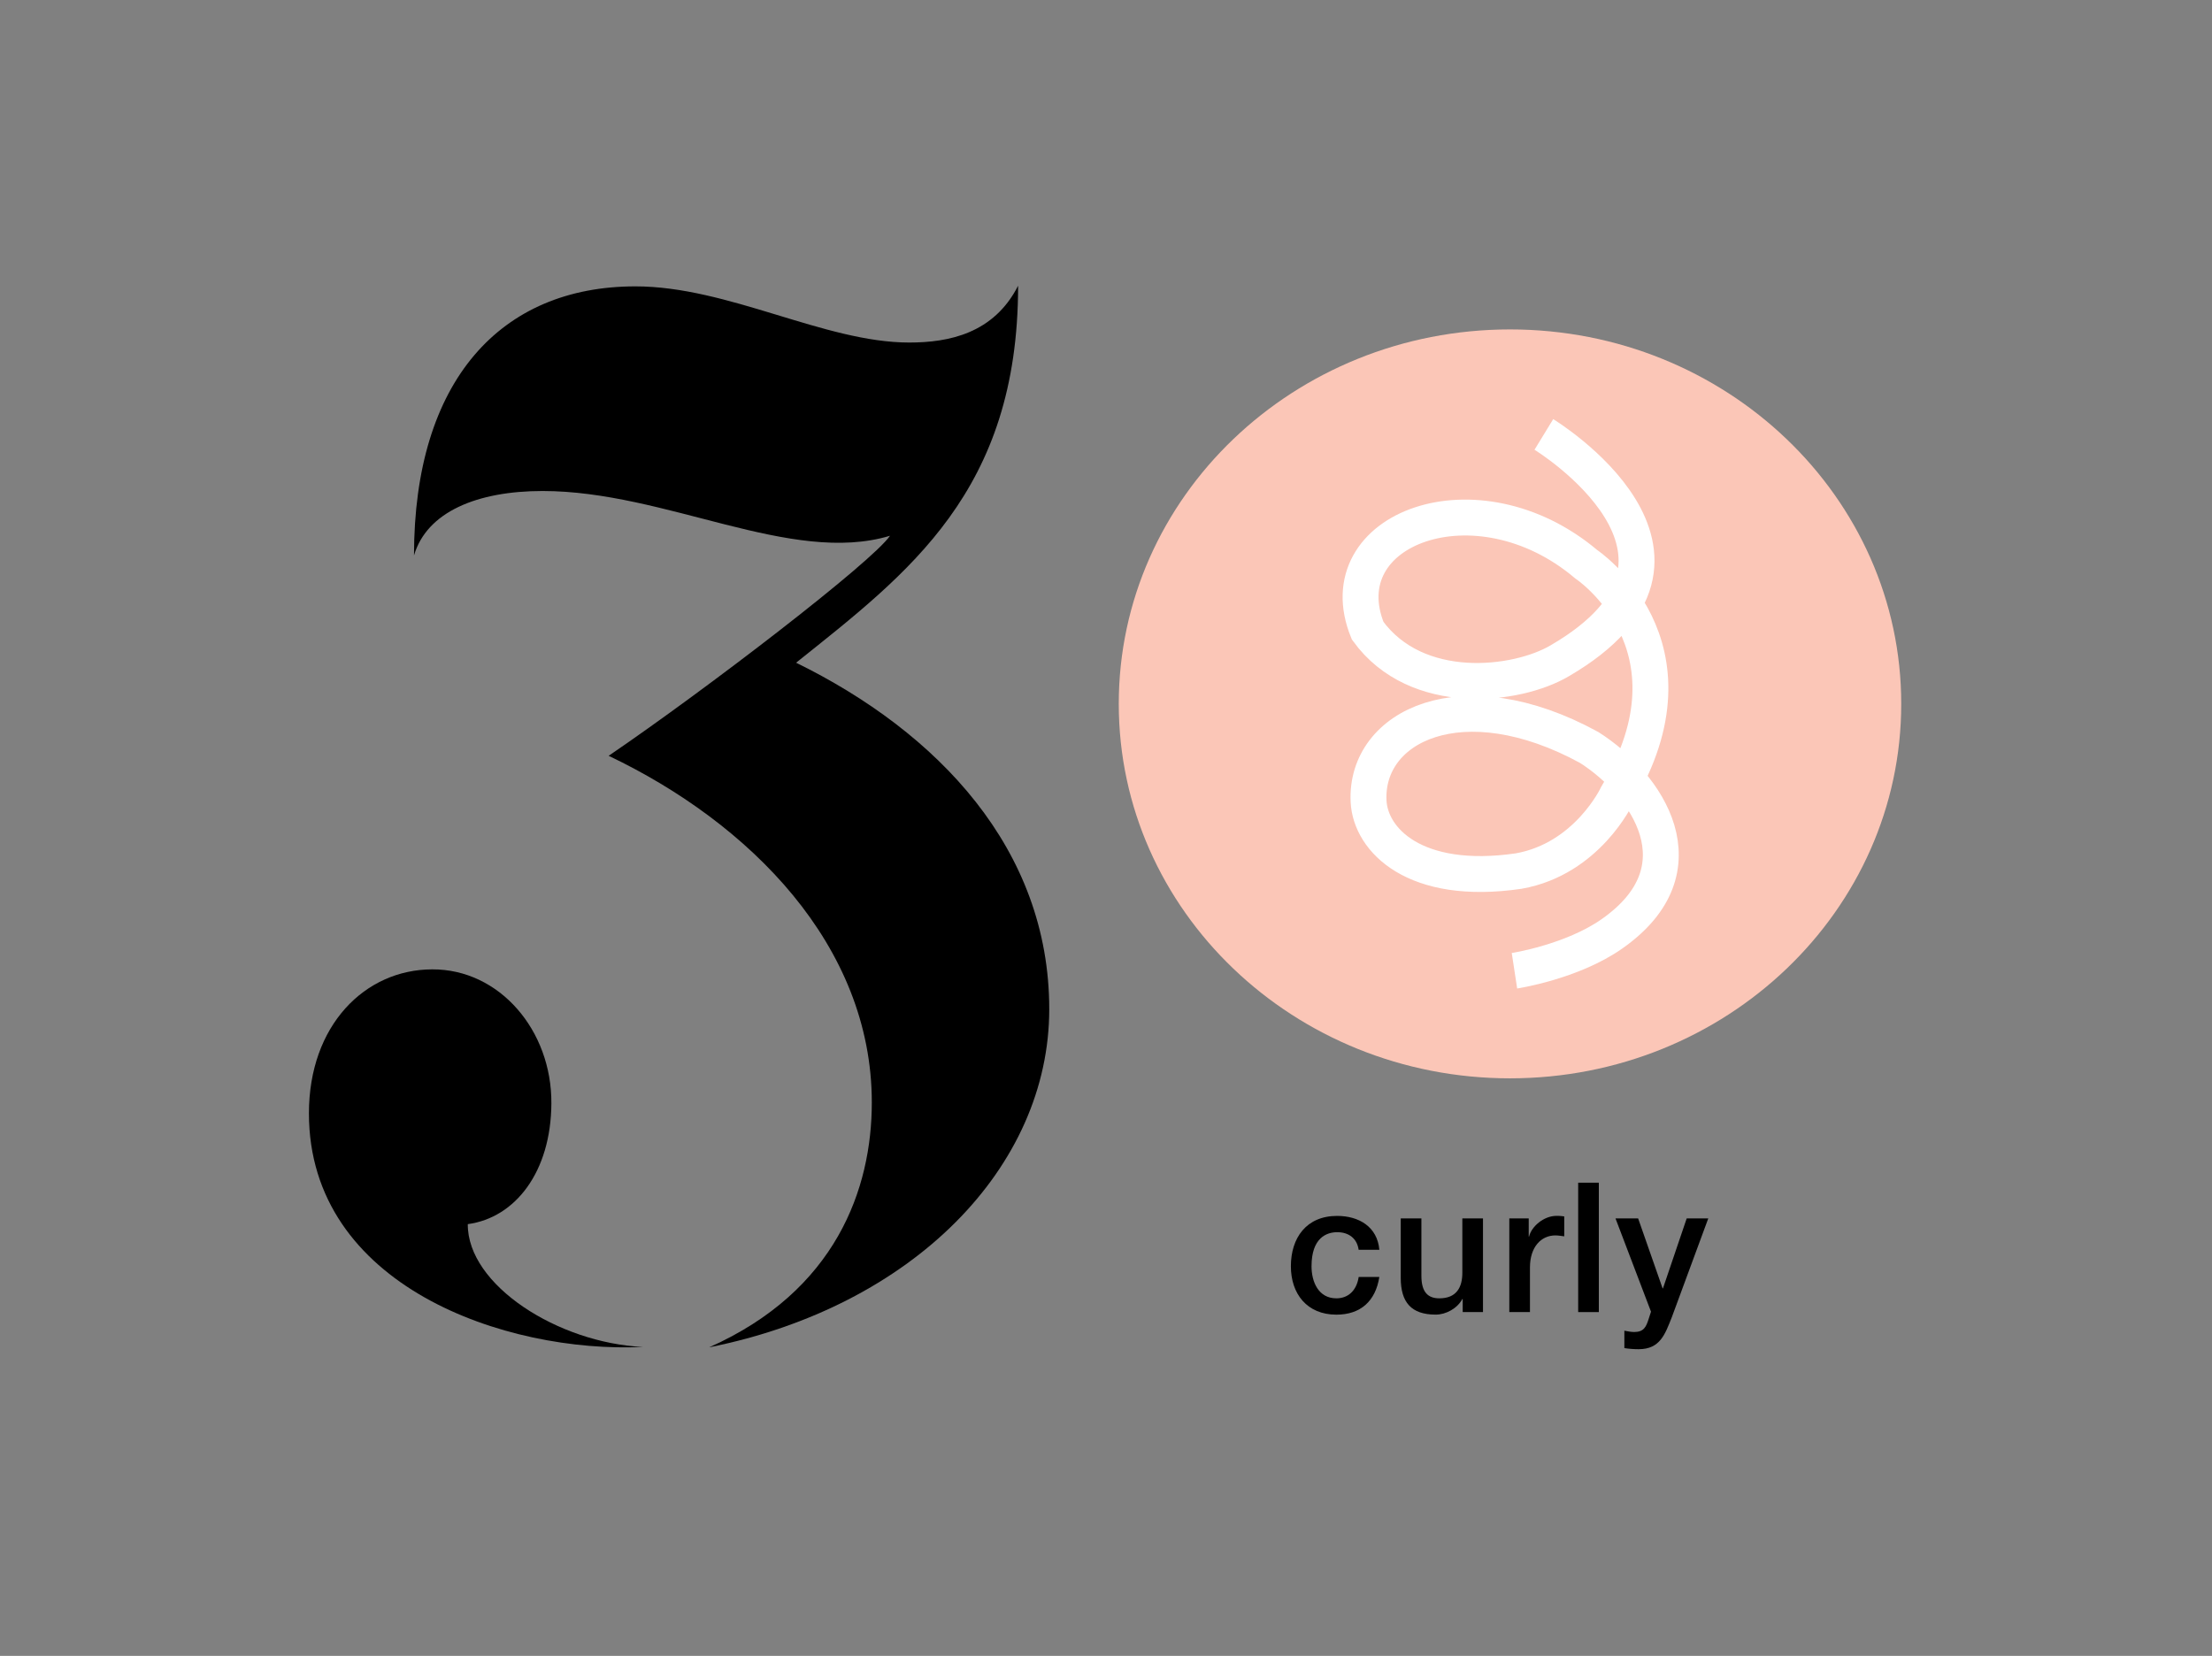
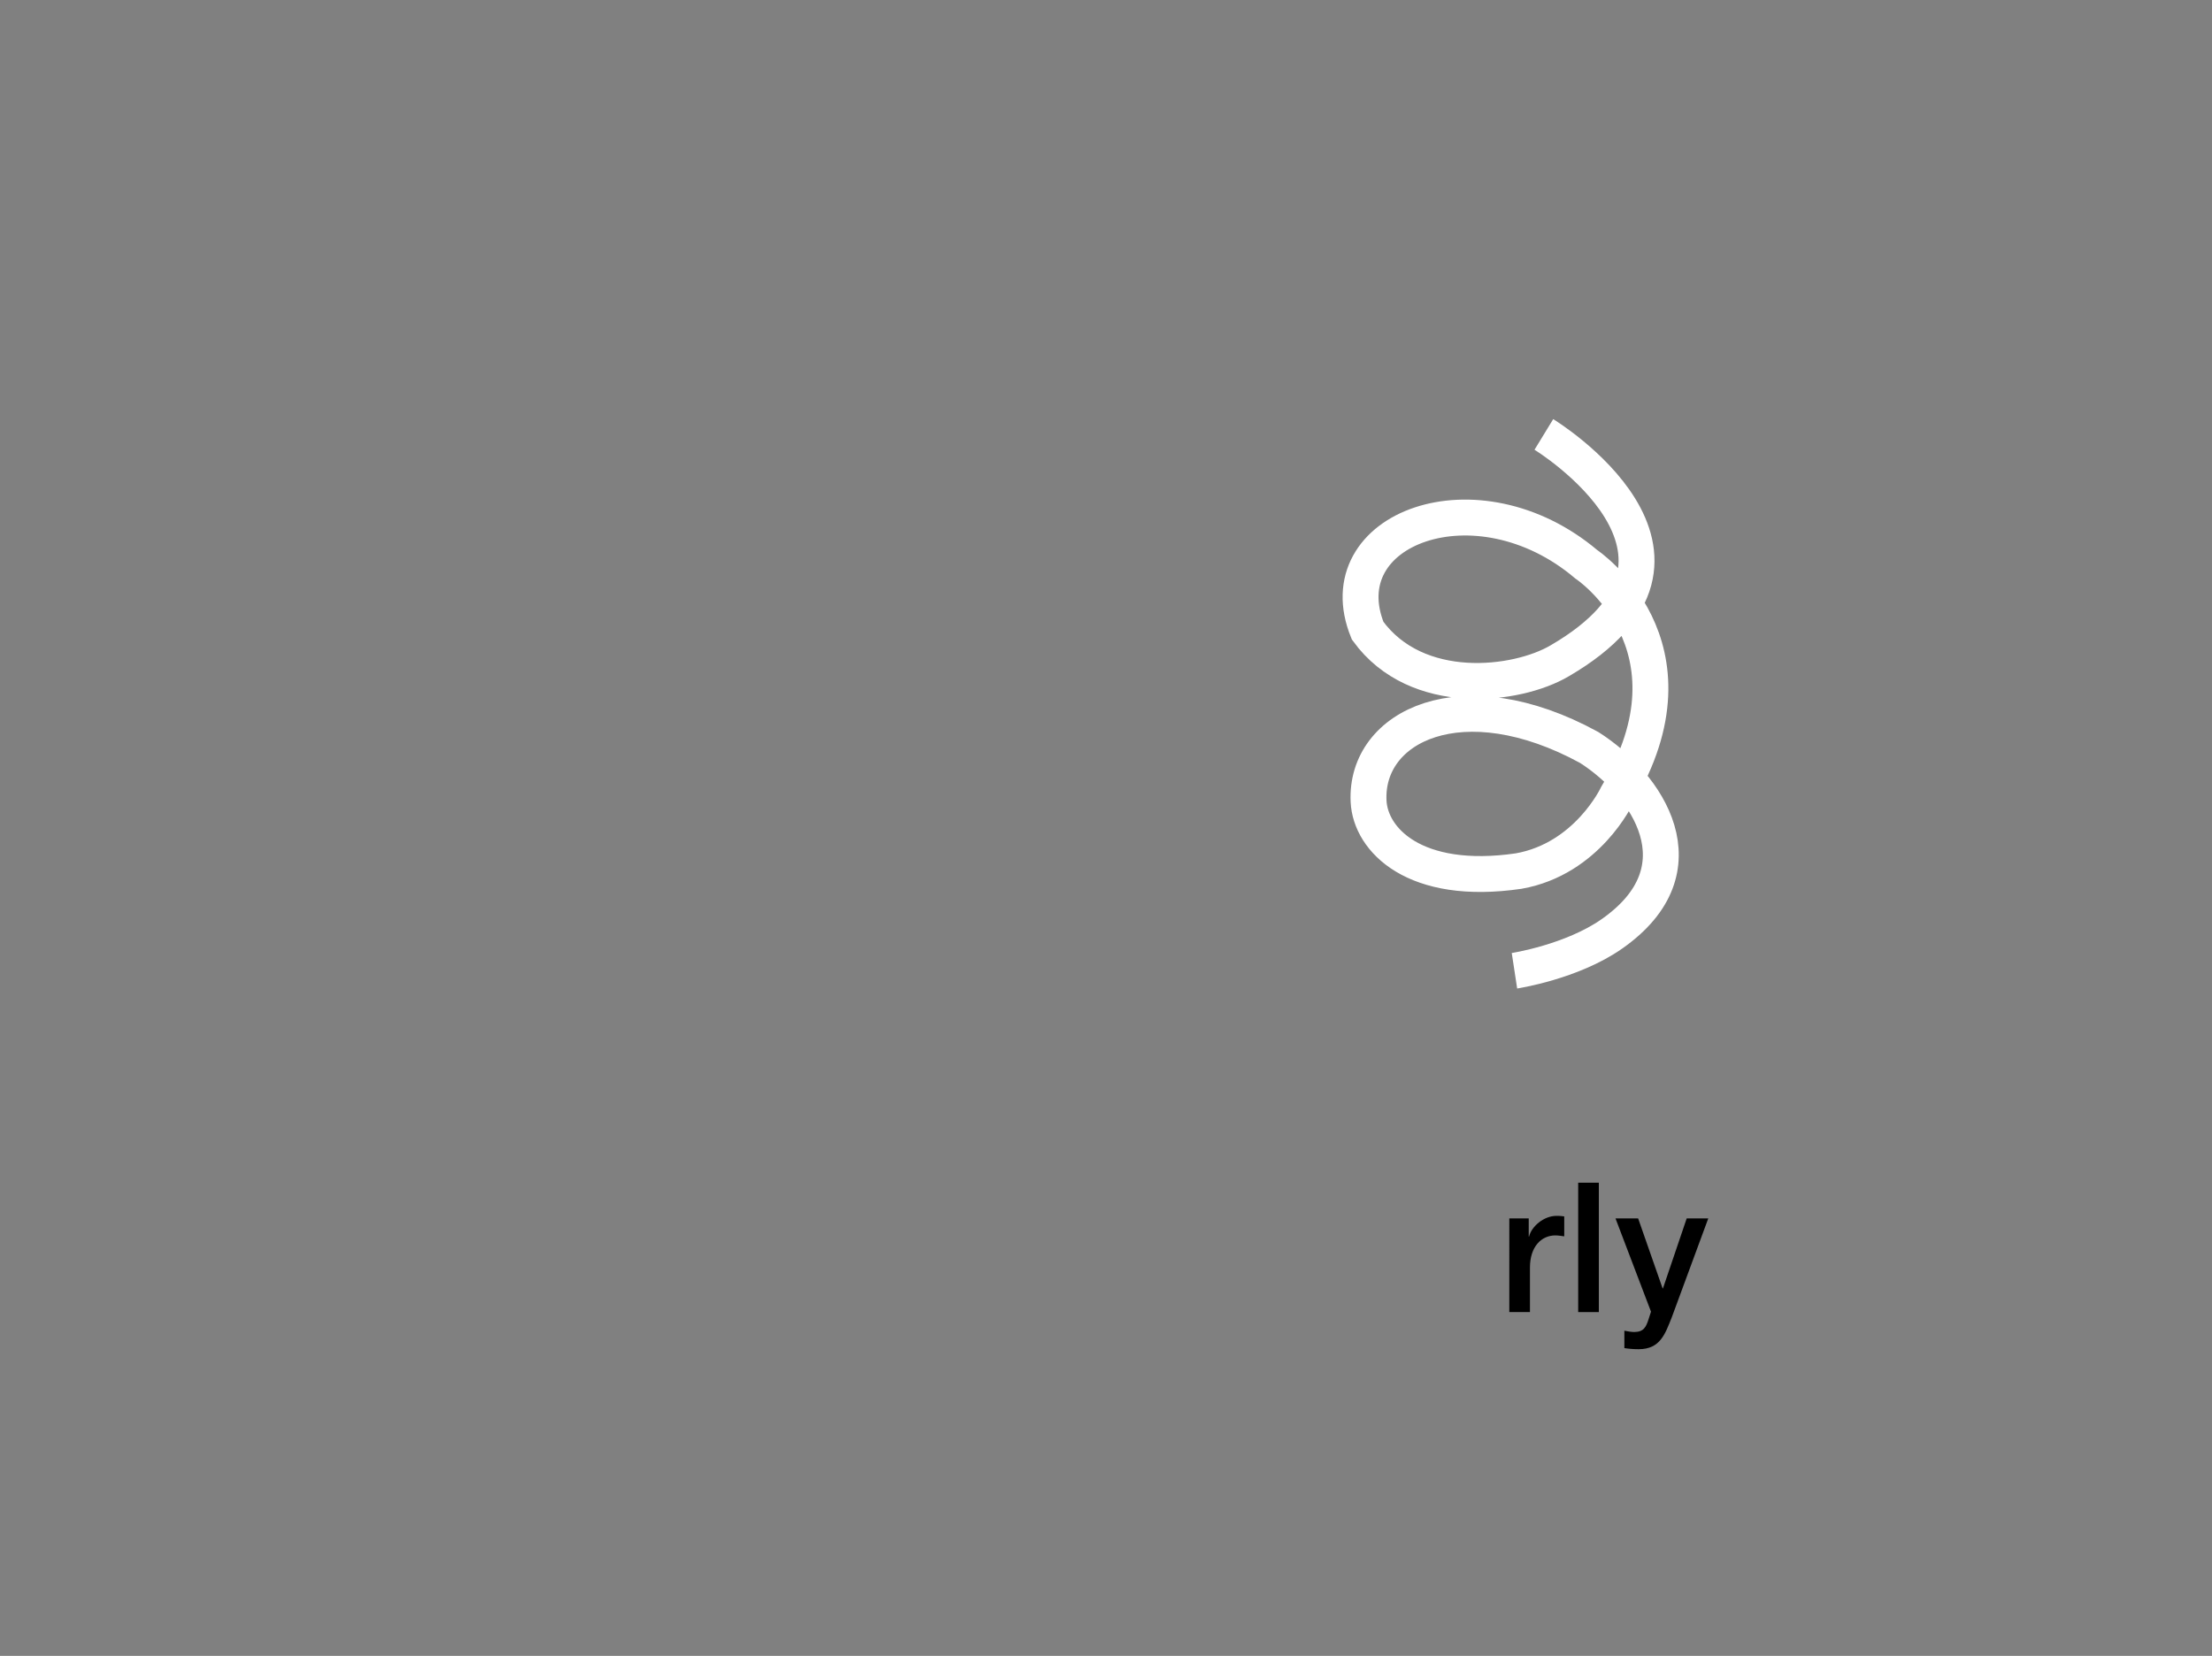
<svg xmlns="http://www.w3.org/2000/svg" version="1.1" id="Layer_1" x="0px" y="0px" viewBox="0 0 480.81 360" style="enable-background:new 0 0 480.81 360;" xml:space="preserve">
  <rect x="0" y="0" width="480.81" height="360" fill="#808080" stroke="none" />
  <style type="text/css">
	.st0{fill:#FBC6B7;}
	.st1{fill:none;stroke:#FFFFFF;stroke-width:7.803;stroke-miterlimit:10;}
	.st2{enable-background:new    ;}
</style>
  <g>
    <g>
-       <path class="st0" d="M328.22,234.44c46.97,0,85.04-36.45,85.04-81.41s-38.08-81.41-85.04-81.41c-46.97,0-85.04,36.45-85.04,81.41    S281.26,234.44,328.22,234.44" />
      <path class="st1" d="M335.58,94.45c0,0,42.93,26.21,3.45,49.21c-9.34,5.52-31.09,8.16-41.75-6.54    c-9.06-22.24,23.78-34.53,47.51-14.45c0,0,26.29,17.47,6.69,50.25c0,0-6.43,13.82-21.39,16.46c-22.65,3.3-32.21-6.82-32.61-15.18    c-0.79-16.4,20.39-26.77,47.96-11.69c12.61,8.03,25.11,26.4,4.92,40.53c-8.72,6.11-21.17,8.01-21.17,8.01" />
    </g>
    <g class="st2">
-       <path d="M295.32,271.71c-0.35-2.48-2.17-3.82-4.65-3.82c-2.32,0-5.59,1.22-5.59,7.41c0,3.39,1.5,6.97,5.4,6.97    c2.6,0,4.41-1.73,4.85-4.65h4.49c-0.83,5.28-4.1,8.2-9.34,8.2c-6.38,0-9.89-4.53-9.89-10.52c0-6.15,3.35-10.95,10.05-10.95    c4.73,0,8.75,2.36,9.18,7.37H295.32z" />
-       <path d="M322.35,285.26h-4.41v-2.84h-0.08c-1.1,2.05-3.55,3.39-5.79,3.39c-5.32,0-7.6-2.68-7.6-8v-12.92h4.49v12.49    c0,3.59,1.46,4.89,3.9,4.89c3.74,0,5-2.4,5-5.56v-11.82h4.49V285.26z" />
      <path d="M328.07,264.89h4.22v3.94h0.08c0.51-2.17,3.19-4.49,5.95-4.49c1.02,0,1.3,0.08,1.69,0.12v4.33    c-0.63-0.08-1.3-0.2-1.93-0.2c-3.07,0-5.52,2.48-5.52,6.97v9.69h-4.49V264.89z" />
      <path d="M343.04,257.13h4.49v28.13h-4.49V257.13z" />
      <path d="M351.15,264.89h4.92l5.32,15.21h0.08l5.16-15.21h4.69l-7.92,21.47c-1.46,3.66-2.52,6.97-7.21,6.97    c-1.06,0-2.09-0.08-3.11-0.24v-3.78c0.71,0.12,1.42,0.28,2.13,0.28c2.09,0,2.6-1.1,3.15-2.84l0.51-1.58L351.15,264.89z" />
    </g>
    <g>
      <g>
-         <path d="M93.93,210.75c14.6-0.08,26.03,13.23,25.92,29.16c-0.09,14.87-7.83,24.83-18.17,26.23     c-0.09,13.27,19.67,25.84,38.07,26.7c-29.82,1.41-72.59-13.22-72.6-50.79C67.15,222.89,79.35,210.78,93.93,210.75z" />
-       </g>
+         </g>
      <g>
-         <path d="M228.07,219.39c0-34.81-24.25-60.22-55.03-75.31c24.42-19.52,48.26-37.26,48.26-81.96     c-5.27,10.38-15.05,12.35-23.66,12.35c-18.42,0-39.31-12.21-59.53-12.21c-29.22,0-48.12,20.42-48.12,58.51     c2.75-9.45,13.69-14.02,27.95-14.02c26.81,0,54.03,16.21,75.52,9.73c-3.92,5.72-39.71,33.22-61.16,47.84     c30.66,14.61,57.2,41.2,57.2,75.38c0,18.73-7.77,40.94-35.34,53.22C198.38,284.06,228.07,253.8,228.07,219.39z" />
-       </g>
+         </g>
    </g>
  </g>
</svg>